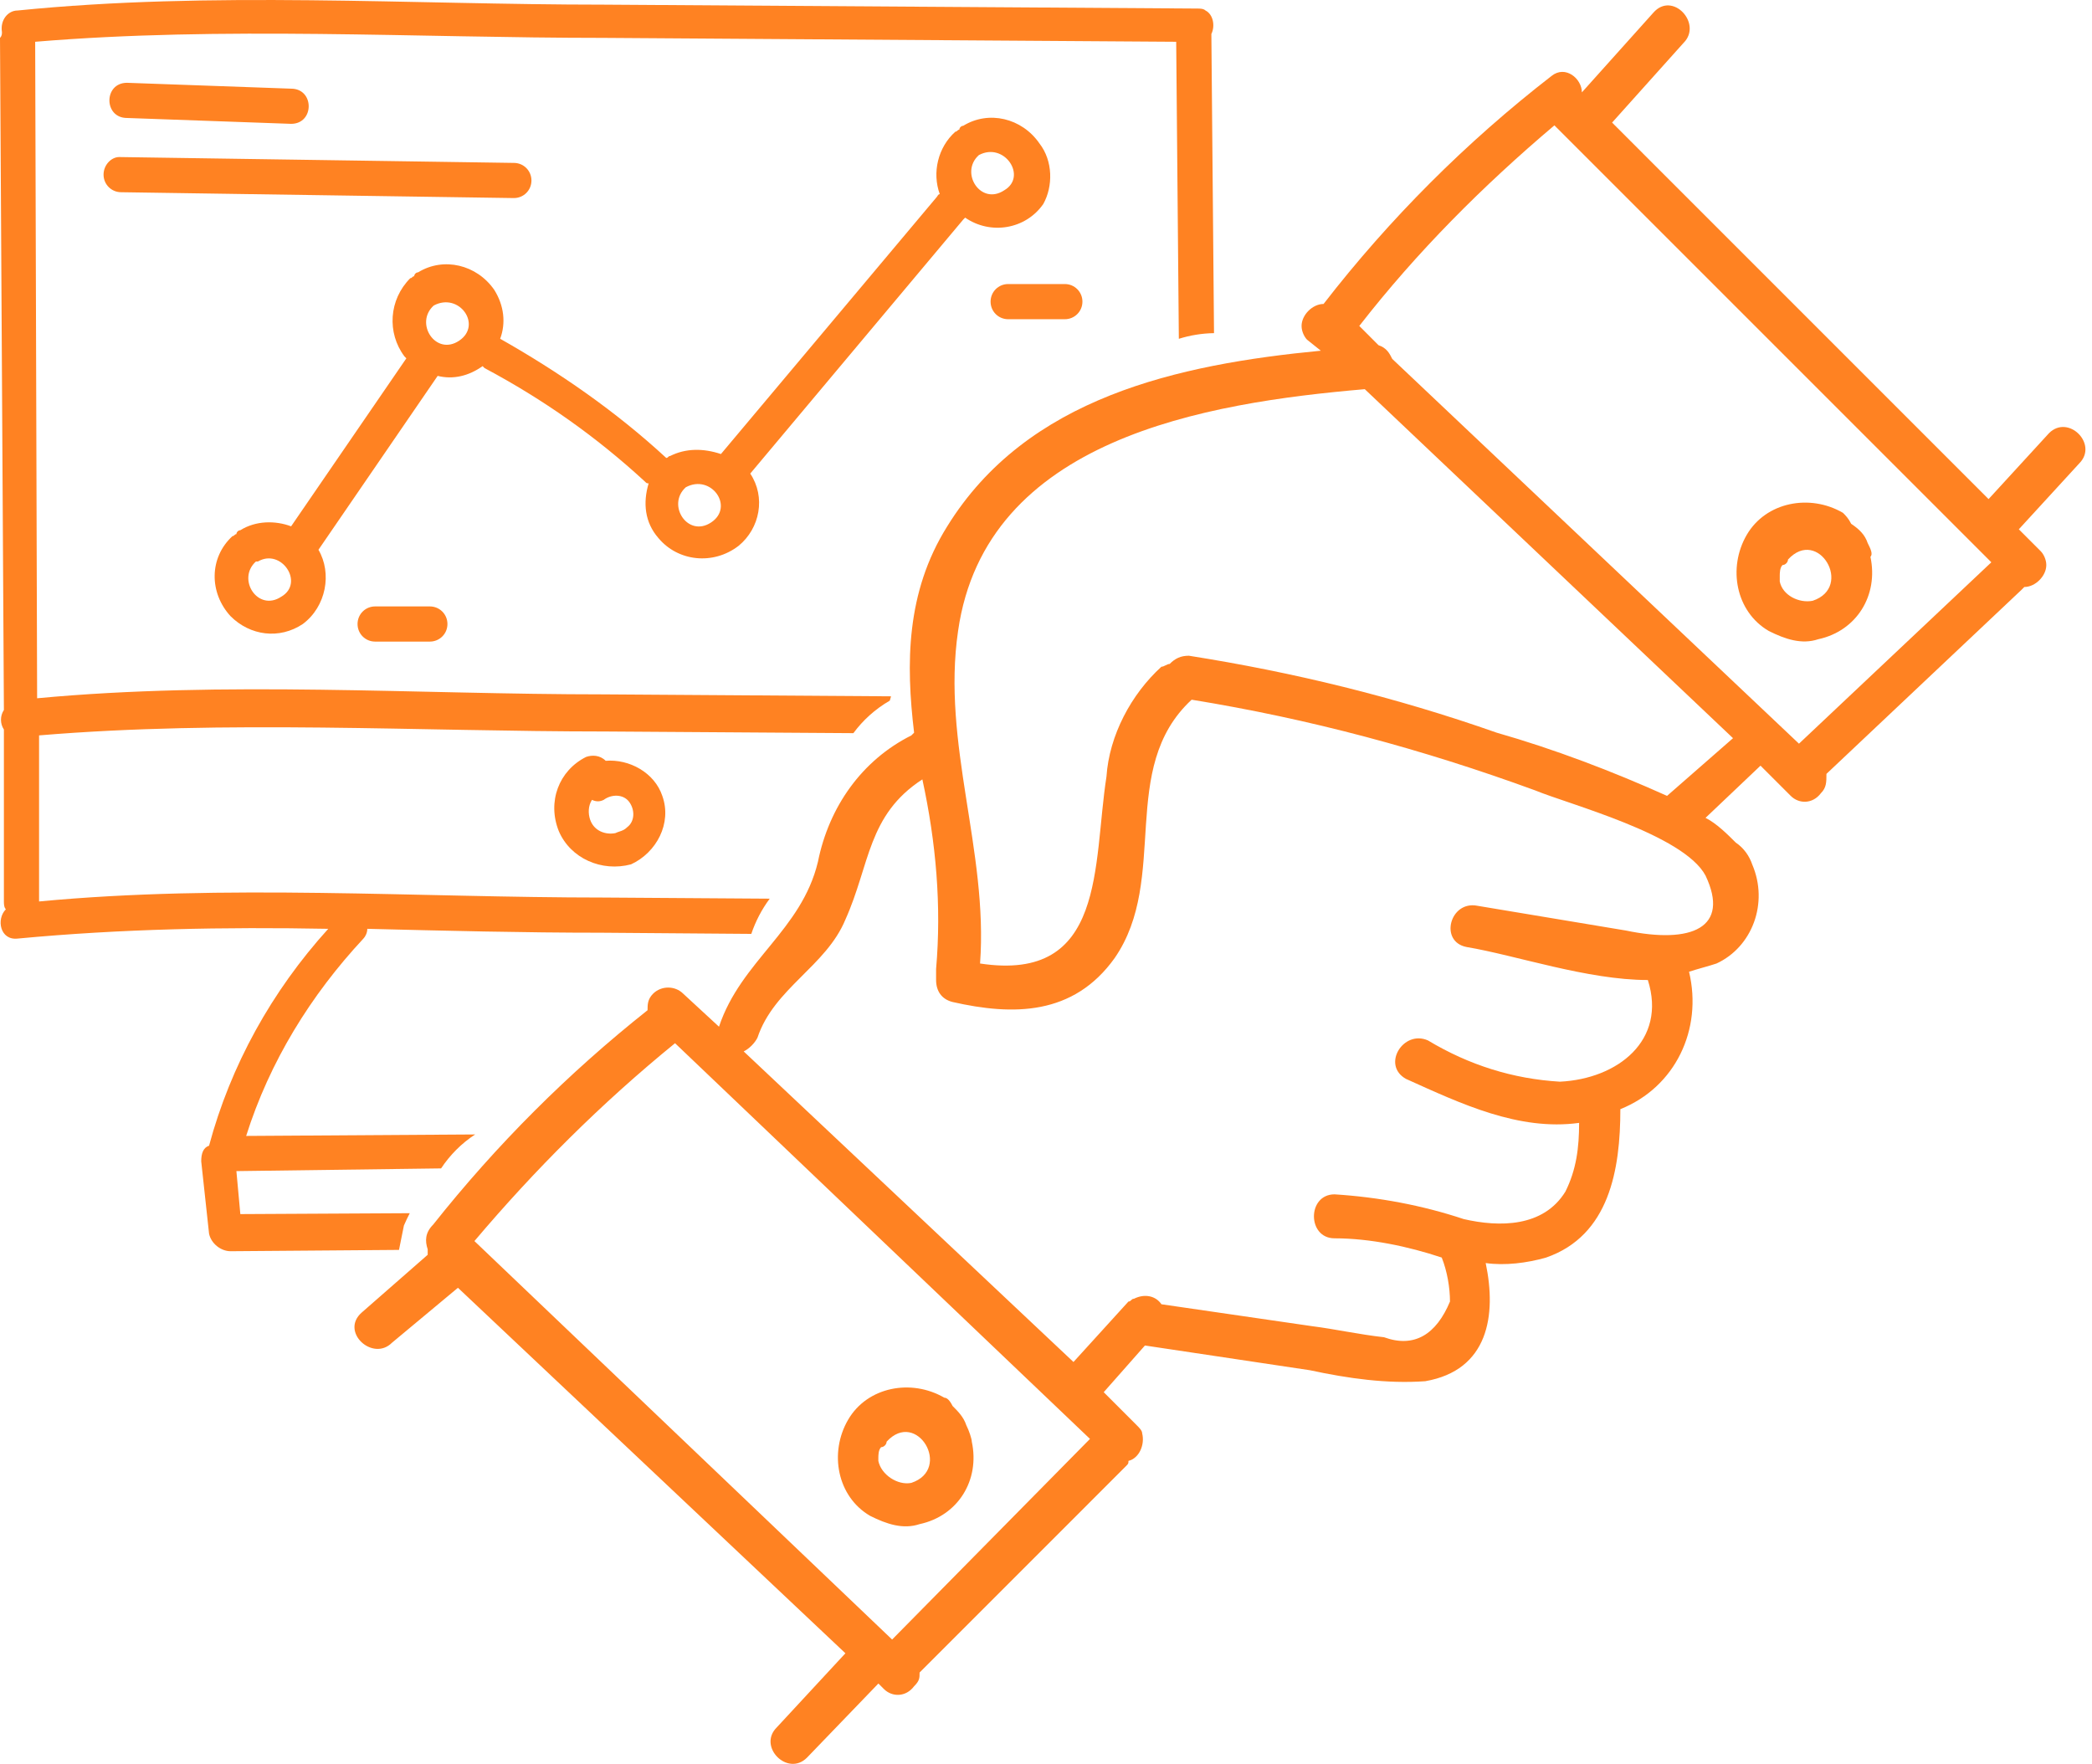
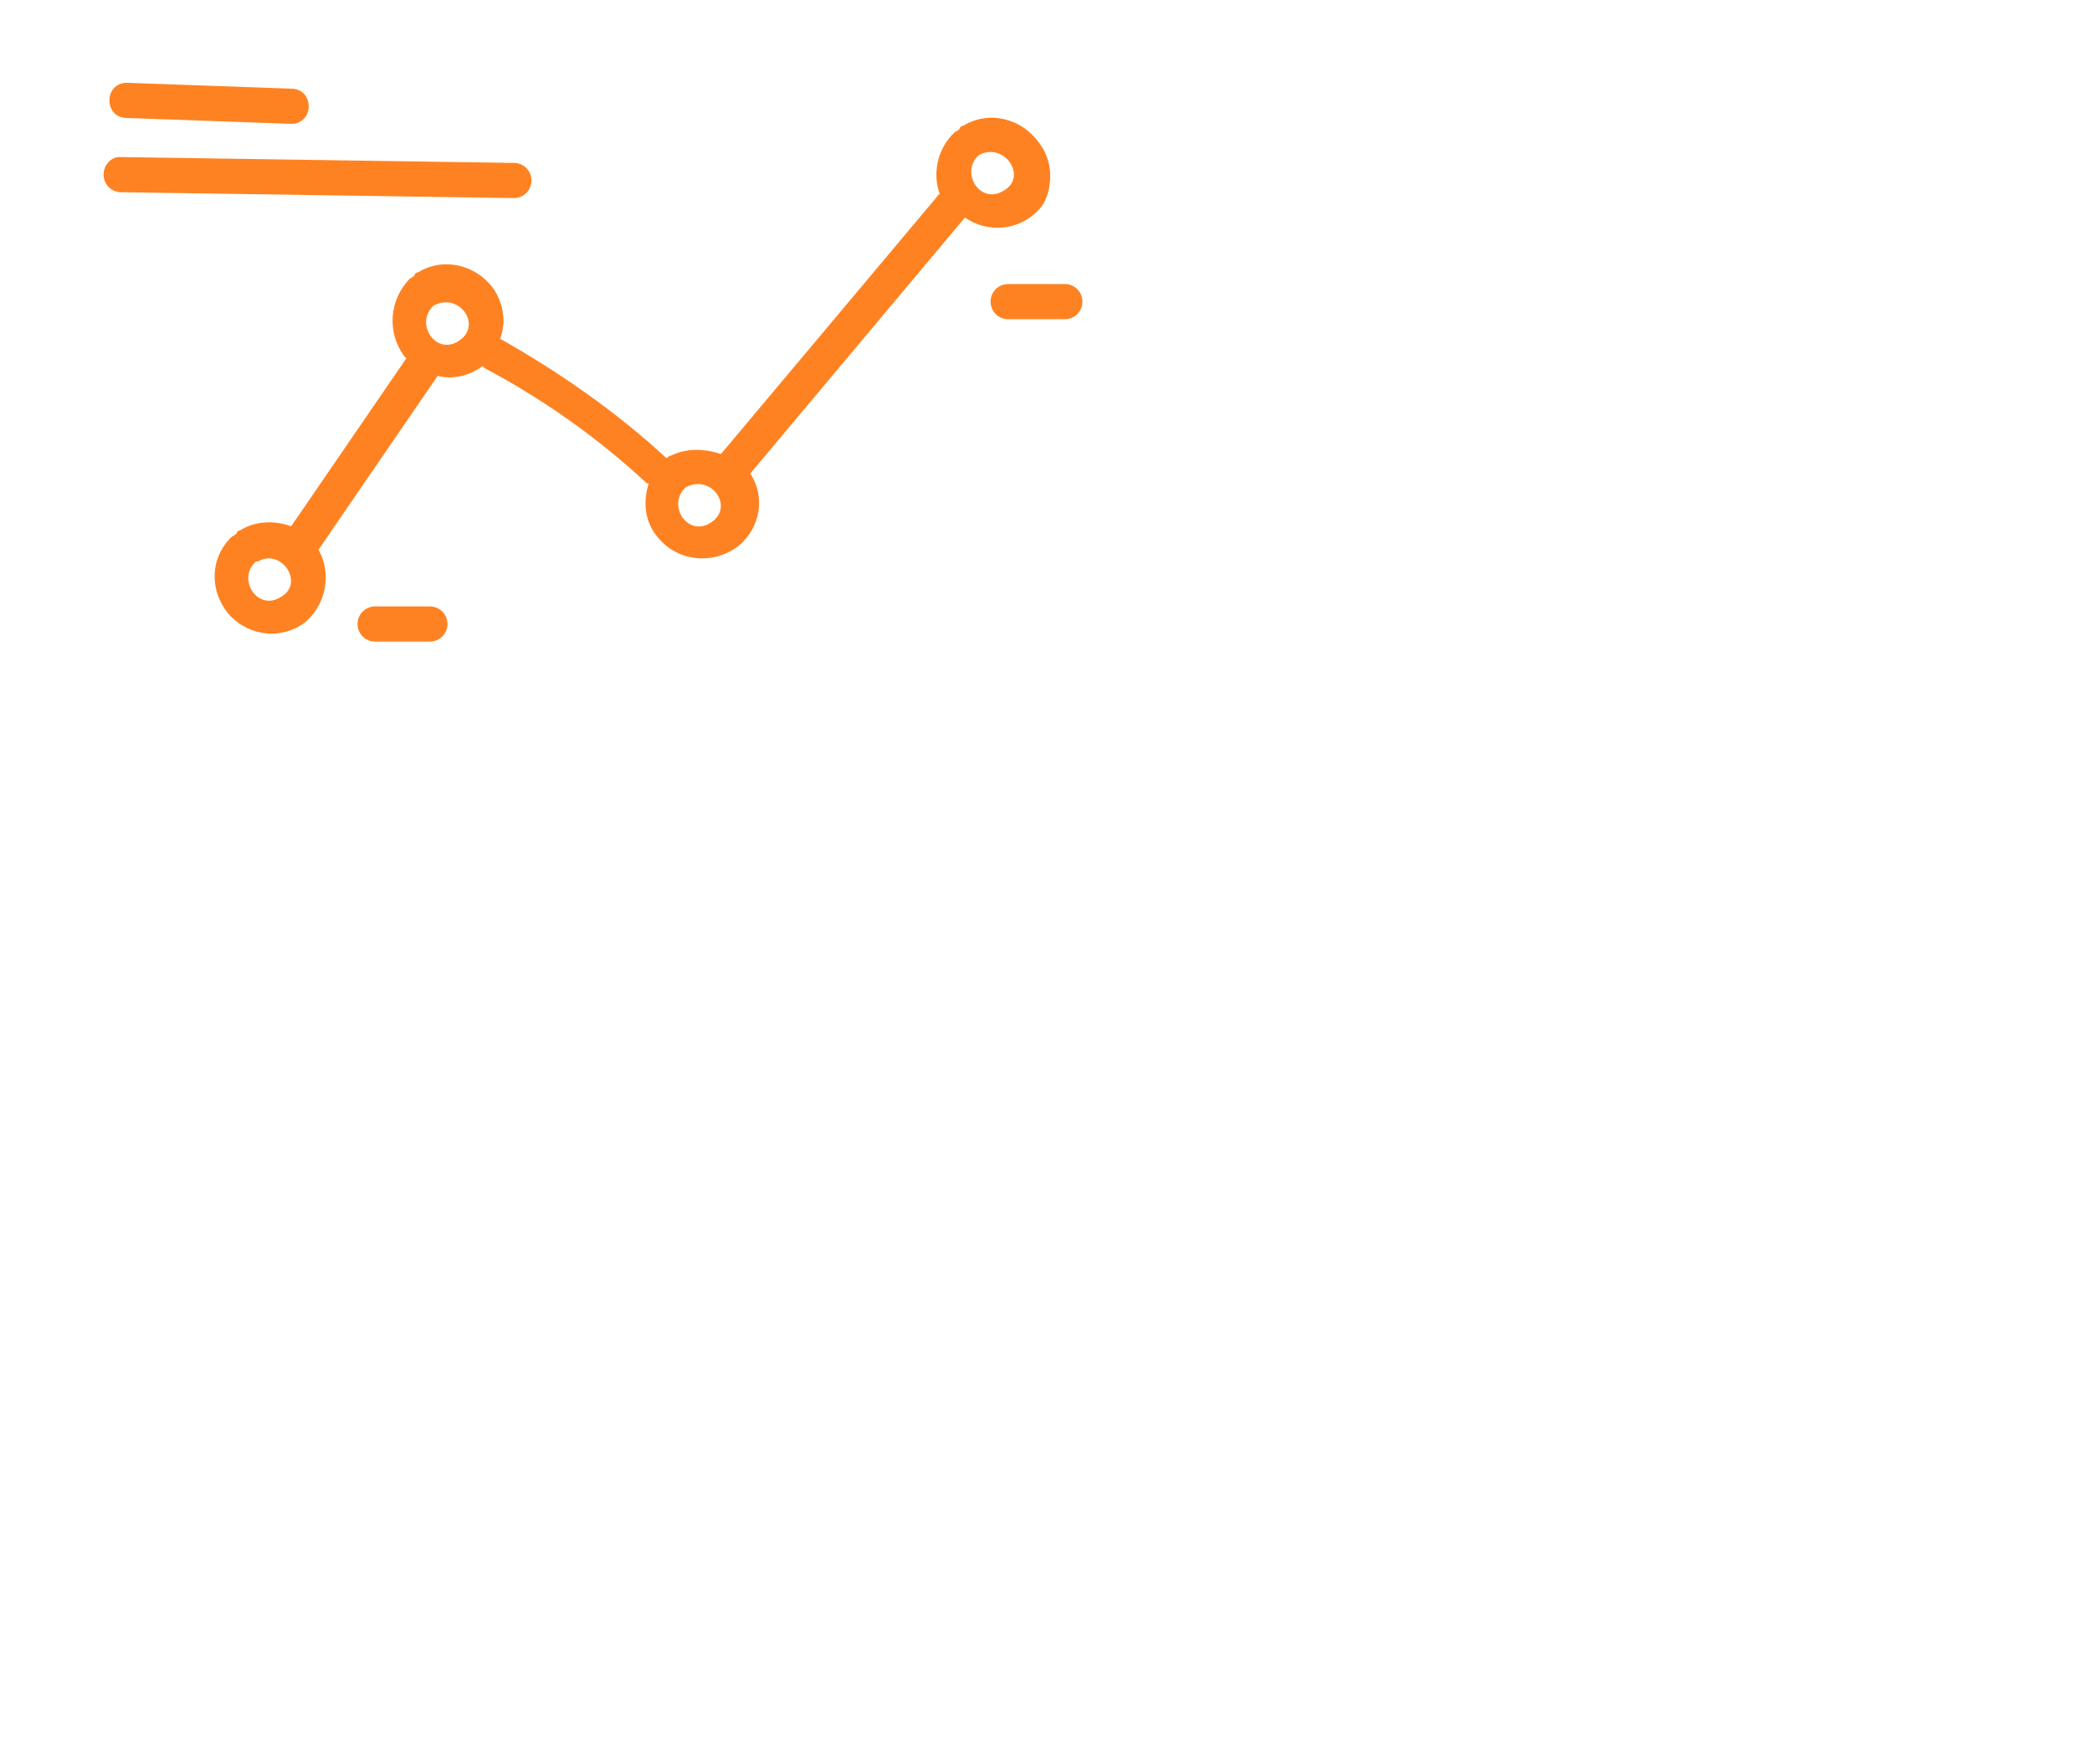
<svg xmlns="http://www.w3.org/2000/svg" width="102" height="86" viewBox="0 0 102 86" fill="none">
-   <path fill-rule="evenodd" clip-rule="evenodd" d="M32.294 38.809C31.913 37.665 30.674 36.999 29.532 37.094C29.246 36.807 28.864 36.807 28.579 36.904C27.246 37.57 26.673 39.093 27.246 40.524C27.817 41.858 29.341 42.524 30.769 42.142C32.008 41.571 32.771 40.142 32.294 38.809ZM30.008 40.619C29.532 40.714 28.959 40.524 28.769 39.951C28.674 39.666 28.674 39.285 28.864 38.998C29.056 39.093 29.246 39.093 29.436 38.998C29.817 38.714 30.39 38.714 30.674 39.093C30.961 39.475 30.961 40.047 30.579 40.332C30.39 40.524 30.198 40.524 30.008 40.619Z" fill="#FF8222" />
-   <path fill-rule="evenodd" clip-rule="evenodd" d="M59.063 1.656C59.253 1.274 59.158 0.703 58.777 0.512C58.682 0.417 58.49 0.417 58.396 0.417L29.437 0.227C20.005 0.227 10.289 -0.439 0.858 0.512C0.381 0.512 -7.48448e-07 0.988 0.095 1.561C0.095 1.656 0.095 1.75 0 1.847L0.19 34.616C8.39722e-07 34.902 8.39722e-07 35.283 0.19 35.57V43.952C0.19 44.047 0.19 44.239 0.286 44.334C-0.191 44.81 9.49251e-07 45.857 0.858 45.762C5.906 45.286 10.955 45.191 16.004 45.286C13.241 48.335 11.242 51.955 10.193 55.86C9.908 55.955 9.811 56.241 9.811 56.623L10.193 60.148C10.289 60.624 10.764 61.005 11.242 61.005L19.454 60.941L19.694 59.751C19.785 59.54 19.88 59.339 19.979 59.151L11.718 59.195L11.526 57.099L21.506 56.967C21.935 56.321 22.491 55.753 23.166 55.312L12.002 55.384C13.146 51.764 15.146 48.525 17.719 45.762C17.814 45.667 17.909 45.476 17.909 45.286C21.72 45.381 25.53 45.476 29.34 45.476L36.631 45.533C36.838 44.923 37.138 44.341 37.53 43.816L29.437 43.761C20.292 43.761 10.955 43.095 1.905 43.952V35.855C11.05 35.092 20.387 35.665 29.532 35.665L41.609 35.746C42.069 35.123 42.661 34.579 43.384 34.16L43.445 33.95L29.437 33.855C20.292 33.855 10.955 33.187 1.81 34.045L1.715 2.037C10.86 1.274 20.292 1.847 29.437 1.847L57.348 2.037L57.477 16.519C58.025 16.347 58.602 16.252 59.192 16.243L59.063 1.656Z" fill="#FF8222" />
  <path fill-rule="evenodd" clip-rule="evenodd" d="M50.679 6.991C49.823 5.752 48.203 5.371 46.964 6.133C46.869 6.133 46.774 6.228 46.774 6.323C46.679 6.323 46.679 6.419 46.583 6.419C45.727 7.181 45.44 8.419 45.821 9.467C45.727 9.467 45.727 9.562 45.63 9.657L35.151 22.137C34.295 21.851 33.438 21.851 32.675 22.232C32.58 22.232 32.58 22.327 32.484 22.327C30.007 20.041 27.245 18.136 24.387 16.517C24.672 15.754 24.577 14.897 24.101 14.136C23.244 12.897 21.625 12.516 20.386 13.278C20.291 13.278 20.195 13.373 20.195 13.468C20.1 13.468 20.1 13.563 20.005 13.563C18.957 14.612 18.861 16.231 19.718 17.375L19.813 17.47L14.194 25.662C13.431 25.376 12.478 25.376 11.717 25.852C11.622 25.852 11.526 25.947 11.526 26.043C11.431 26.043 11.431 26.138 11.336 26.138C10.192 27.186 10.192 28.901 11.241 30.043C12.194 30.997 13.622 31.187 14.765 30.424C15.909 29.567 16.195 27.948 15.527 26.805L21.339 18.327C22.101 18.517 22.862 18.327 23.53 17.851L23.625 17.946C26.482 19.469 29.055 21.279 31.436 23.471C31.531 23.566 31.531 23.566 31.626 23.566C31.341 24.518 31.436 25.471 32.102 26.233C33.056 27.377 34.77 27.567 36.009 26.615C37.058 25.757 37.343 24.233 36.58 23.09L46.964 10.706L47.059 10.611C48.298 11.468 50.013 11.182 50.87 9.943C51.346 9.086 51.346 7.848 50.679 6.991ZM13.717 29.091C12.575 29.853 11.526 28.233 12.478 27.377H12.575C13.717 26.709 14.861 28.425 13.717 29.091ZM22.386 16.612C21.244 17.375 20.195 15.754 21.147 14.897C22.386 14.231 23.53 15.849 22.386 16.612ZM34.675 25.471C33.533 26.233 32.484 24.615 33.438 23.757C34.675 23.09 35.819 24.71 34.675 25.471ZM48.965 9.277C47.821 10.04 46.774 8.419 47.726 7.562C48.965 6.896 50.108 8.609 48.965 9.277Z" fill="#FF8222" />
  <path fill-rule="evenodd" clip-rule="evenodd" d="M14.194 4.323L6.191 4.037C5.049 4.037 5.049 5.752 6.191 5.752L14.194 6.038C15.337 6.038 15.337 4.323 14.194 4.323Z" fill="#FF8222" />
  <path fill-rule="evenodd" clip-rule="evenodd" d="M25.055 7.943L5.811 7.657C5.431 7.657 5.049 8.038 5.049 8.514C5.049 8.99 5.431 9.372 5.907 9.372L25.055 9.657C25.531 9.657 25.912 9.277 25.912 8.801C25.912 8.324 25.531 7.943 25.055 7.943Z" fill="#FF8222" />
  <path fill-rule="evenodd" clip-rule="evenodd" d="M51.918 13.849H49.155C48.679 13.849 48.298 14.231 48.298 14.707C48.298 15.183 48.679 15.564 49.155 15.564H51.918C52.394 15.564 52.776 15.183 52.776 14.707C52.776 14.231 52.394 13.849 51.918 13.849Z" fill="#FF8222" />
  <path fill-rule="evenodd" clip-rule="evenodd" d="M20.958 29.567H18.291C17.814 29.567 17.433 29.948 17.433 30.425C17.433 30.901 17.814 31.282 18.291 31.282H20.958C21.434 31.282 21.816 30.901 21.816 30.425C21.816 29.948 21.434 29.567 20.958 29.567Z" fill="#FF8222" />
-   <path fill-rule="evenodd" clip-rule="evenodd" d="M91.063 26.478C90.929 26.076 90.661 25.808 90.259 25.54C90.125 25.272 89.991 25.137 89.857 25.004C88.249 24.066 86.106 24.468 85.167 26.076C84.23 27.683 84.631 29.827 86.24 30.764C87.044 31.167 87.848 31.435 88.651 31.167C90.527 30.764 91.599 29.023 91.197 27.147C91.331 27.013 91.197 26.746 91.063 26.478ZM88.383 29.291C87.714 29.424 86.91 29.023 86.776 28.353C86.776 28.219 86.776 28.085 86.776 28.085C86.776 27.951 86.776 27.683 86.91 27.55C87.044 27.55 87.178 27.415 87.178 27.281C88.651 25.674 90.393 28.621 88.383 29.291Z" fill="#FF8222" />
-   <path fill-rule="evenodd" clip-rule="evenodd" d="M47.114 69.487C46.981 69.086 46.713 68.818 46.445 68.55C46.31 68.281 46.177 68.147 46.042 68.147C44.434 67.21 42.29 67.611 41.353 69.219C40.414 70.827 40.817 72.971 42.425 73.908C43.229 74.311 44.033 74.579 44.837 74.311C46.713 73.908 47.785 72.167 47.382 70.291C47.382 70.156 47.249 69.755 47.114 69.487ZM44.434 72.3C43.765 72.435 42.961 71.899 42.826 71.228V71.095C42.826 70.96 42.826 70.694 42.961 70.559C43.094 70.559 43.229 70.426 43.229 70.291C44.702 68.683 46.445 71.631 44.434 72.3Z" fill="#FF8222" />
-   <path fill-rule="evenodd" clip-rule="evenodd" d="M82.085 2.092C83.024 1.155 81.549 -0.453 80.612 0.619L77.128 4.504C77.128 3.833 76.324 3.164 75.653 3.7C71.5 6.915 67.749 10.667 64.533 14.82C63.997 14.82 63.461 15.356 63.461 15.892C63.461 16.16 63.596 16.428 63.729 16.563L64.4 17.099C57.432 17.768 50.062 19.376 46.177 25.674C44.168 28.888 44.168 32.372 44.569 35.723L44.436 35.856C42.024 37.063 40.416 39.34 39.88 42.02C39.076 45.369 36.128 46.843 35.056 50.059L33.314 48.451C32.913 48.05 32.242 48.05 31.841 48.451C31.573 48.719 31.573 48.987 31.573 49.255C27.688 52.336 24.204 55.82 21.121 59.706C20.72 60.108 20.72 60.51 20.853 60.911C20.853 61.046 20.853 61.046 20.853 61.179L17.637 63.994C16.566 64.931 18.174 66.406 19.112 65.467L22.328 62.787L41.22 80.608L37.869 84.226C36.932 85.163 38.405 86.638 39.344 85.699L42.828 82.082L43.096 82.35C43.497 82.751 44.168 82.751 44.569 82.215C44.837 81.947 44.837 81.814 44.837 81.546L54.886 71.496C55.02 71.363 55.02 71.363 55.02 71.228C55.556 71.095 55.824 70.424 55.69 69.89C55.69 69.755 55.556 69.62 55.422 69.487L53.814 67.879L55.824 65.602L63.864 66.807C65.74 67.21 67.614 67.476 69.491 67.343C72.572 66.807 72.975 64.127 72.438 61.582C73.376 61.715 74.448 61.582 75.385 61.314C78.468 60.242 79.004 57.027 79.004 54.079C81.684 53.007 83.024 50.192 82.353 47.379C82.756 47.245 83.292 47.111 83.693 46.977C85.436 46.172 86.239 44.03 85.436 42.154C85.301 41.752 85.033 41.35 84.632 41.082C84.229 40.68 83.693 40.144 83.157 39.876L85.837 37.331L87.311 38.804C87.713 39.206 88.383 39.206 88.784 38.671C89.052 38.403 89.052 38.135 89.052 37.732L98.565 28.755L98.7 28.62C99.236 28.62 99.772 28.084 99.772 27.55C99.772 27.281 99.637 27.013 99.504 26.879L98.432 25.807L101.38 22.592C102.317 21.654 100.844 20.18 99.905 21.119L96.957 24.334L78.601 5.977L82.085 2.092ZM43.497 79.938L23.132 60.51C26.078 57.027 29.296 53.811 32.913 50.863L53.144 70.156L43.497 79.938ZM83.157 42.69C84.364 45.235 82.488 46.039 79.272 45.369L76.86 44.967L72.036 44.163C70.697 43.895 70.16 45.906 71.5 46.172C73.912 46.575 77.396 47.782 80.344 47.782C81.281 50.728 78.869 52.604 76.056 52.739C73.779 52.604 71.634 51.935 69.624 50.728C68.418 50.192 67.347 51.935 68.553 52.604C71.232 53.811 74.046 55.151 76.993 54.748C76.993 55.955 76.86 57.027 76.324 58.099C75.252 59.84 73.108 59.84 71.366 59.438C69.356 58.768 67.213 58.367 65.069 58.232C63.729 58.232 63.729 60.376 65.069 60.376C66.811 60.376 68.687 60.778 70.295 61.314C70.562 61.983 70.697 62.787 70.697 63.458C70.027 65.066 68.955 65.735 67.481 65.199C66.275 65.066 65.069 64.798 63.997 64.663L56.628 63.591C56.36 63.19 55.824 63.055 55.288 63.323C55.154 63.323 55.154 63.458 55.02 63.458L52.34 66.406L36.261 51.264C36.529 51.131 36.797 50.863 36.932 50.595C37.736 48.183 40.281 47.111 41.22 44.834C42.425 42.154 42.292 39.742 44.972 38C45.641 41.082 45.909 44.163 45.641 47.245C45.641 47.379 45.641 47.647 45.641 47.782C45.641 48.316 45.909 48.719 46.445 48.854C49.393 49.523 52.34 49.523 54.349 46.71C57.029 42.824 54.484 37.464 58.101 34.115C63.864 35.052 69.356 36.527 74.849 38.536C76.457 39.206 82.085 40.68 83.157 42.69ZM81.281 38.804C78.601 37.599 75.788 36.527 72.975 35.723C68.017 33.98 63.06 32.775 57.968 31.971C57.565 31.971 57.297 32.104 57.029 32.372C56.896 32.372 56.761 32.507 56.628 32.507C55.154 33.847 54.082 35.856 53.948 37.867C53.278 42.154 53.948 47.915 47.785 46.977C48.188 41.484 45.909 36.259 46.713 30.764C48.053 21.387 58.772 19.644 66.543 18.975L84.497 35.991L81.281 38.804ZM87.713 36.259L67.883 17.5C67.749 17.232 67.614 16.964 67.213 16.831L66.275 15.892C69.089 12.275 72.304 9.059 75.788 6.112L97.092 27.415L87.713 36.259Z" fill="#FF8222" />
</svg>